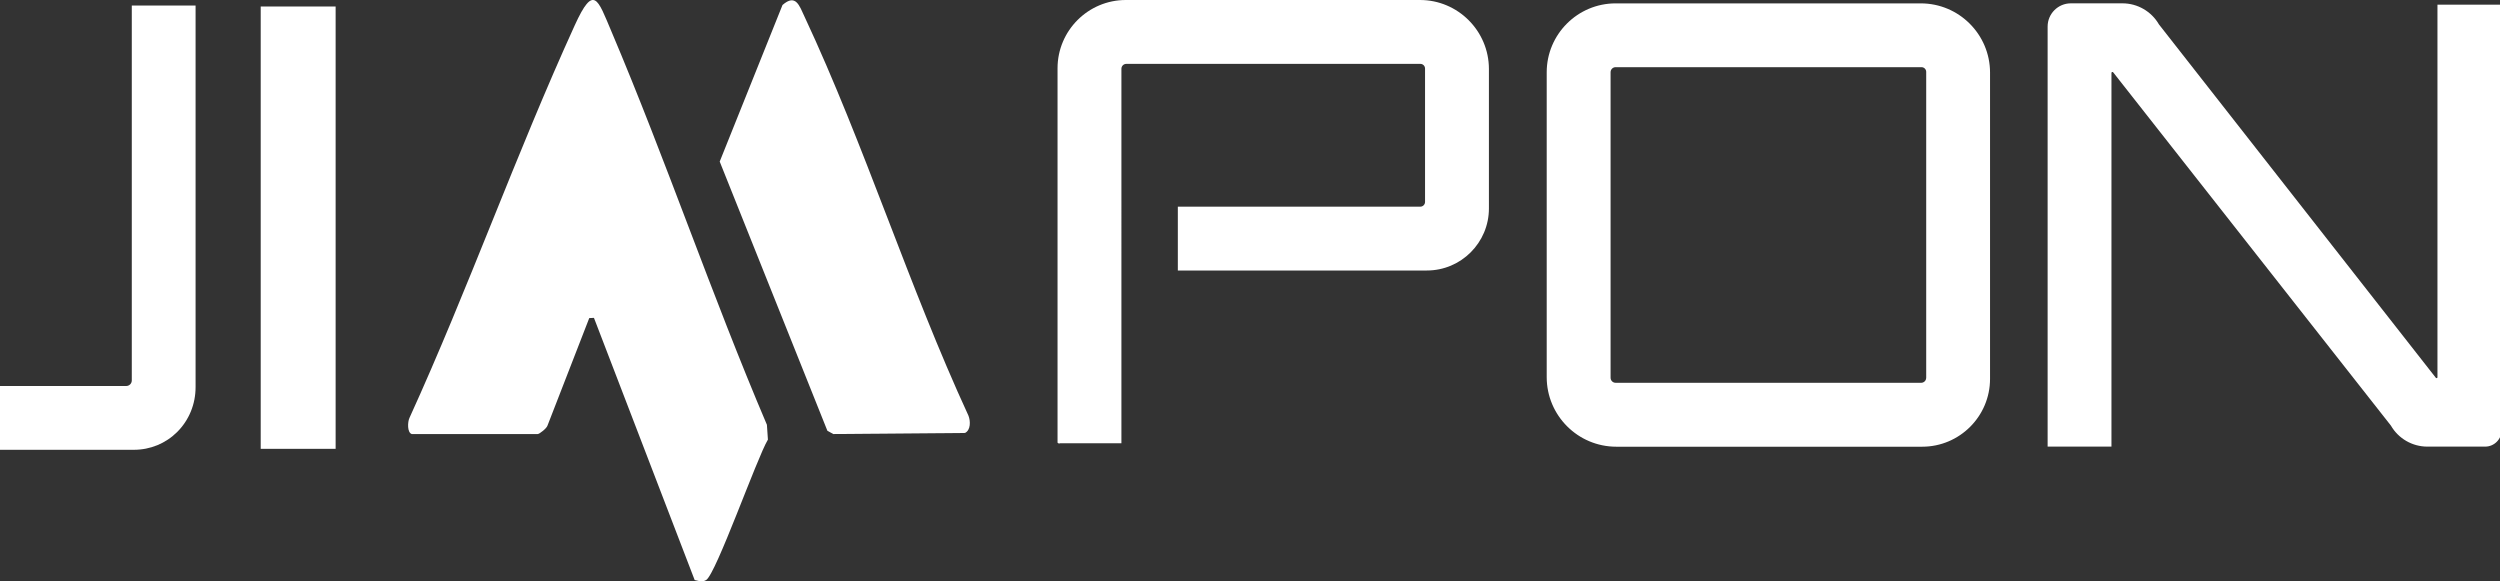
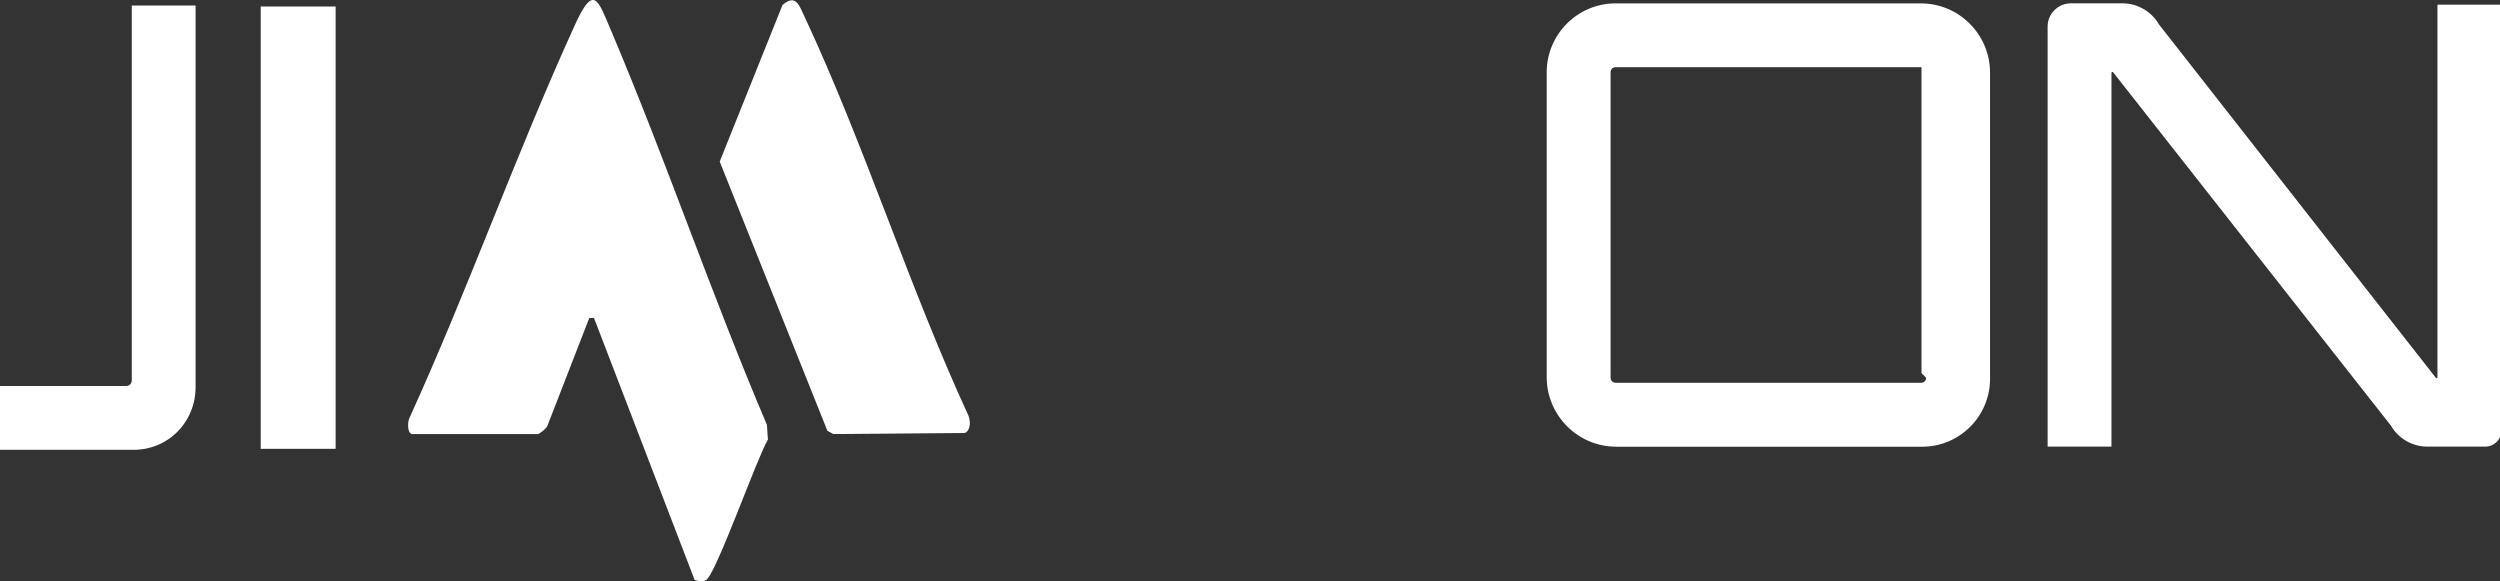
<svg xmlns="http://www.w3.org/2000/svg" id="_图层_1" data-name="图层 1" viewBox="0 0 600 139.55">
  <rect x="0" y="0" width="600" height="139.55" fill="#333333" stroke="none" />
  <defs>
    <style> .cls-1 { fill: #fff; } </style>
  </defs>
  <g>
    <path class="cls-1" d="M98.82,104.17c-1.11-.35-1.01-2.89-.55-3.87,14.11-30.96,25.57-63.32,39.68-94.25,4.57-10.02,5.51-6.24,8.79,1.49,13.19,31.12,24.06,63.3,37.32,94.41l.24,3.56c-2.63,4.34-12.44,32.24-14.82,33.69-.43.26-.87.37-1.37.33l-1.39-.32-24.17-62.92-1.13.05-10.01,25.77c-.17.67-1.94,2.06-2.35,2.06h-30.24Z" />
    <path class="cls-1" d="M187.8,1.2c3.19-2.79,4.05.15,5.31,2.85,14.42,30.83,25.01,64.69,39.32,95.71.51,1.28.56,3.47-.83,4.15l-31.61.26-1.42-.79-25.84-64.6L187.8,1.2Z" />
  </g>
  <g>
    <path class="cls-1" d="M31.63,91.3c0,.74-.6,1.34-1.34,1.34H-.38v15.31h32.51c3.95,0,7.65-1.53,10.42-4.3,2.84-2.85,4.4-6.68,4.39-10.79V1.33h-15.31v89.97Z" />
    <path class="cls-1" d="M584.99,1.12v89.42c0,.14-.1.19-.15.2-.04.01-.15.04-.24-.07L518.15,5.86c-1.8-3.12-5.15-5.06-8.75-5.06h-12.4c-3.07,0-5.57,2.5-5.57,5.57v100.82h15.32V17.51c0-.15.11-.21.16-.22.05-.02.17-.04.26.08l66.65,84.78c1.8,3.11,5.14,5.04,8.74,5.04h13.88c2.17,0,3.94-1.77,3.94-3.94V1.12h-15.39Z" />
-     <path class="cls-1" d="M460.98.81h-73.23c-9.12,0-16.54,7.42-16.54,16.54v73.16c0,9.21,7.49,16.7,16.7,16.7h73.42c8.97,0,16.28-7.3,16.28-16.28V17.43c0-9.17-7.46-16.62-16.62-16.62ZM462.28,90.68c0,.66-.54,1.19-1.19,1.19h-73.35c-.66,0-1.2-.54-1.2-1.2V17.32c0-.66.54-1.2,1.2-1.2h73.42c.62,0,1.13.51,1.13,1.13v73.42Z" />
+     <path class="cls-1" d="M460.98.81h-73.23c-9.12,0-16.54,7.42-16.54,16.54v73.16c0,9.21,7.49,16.7,16.7,16.7h73.42c8.97,0,16.28-7.3,16.28-16.28V17.43c0-9.17-7.46-16.62-16.62-16.62ZM462.28,90.68c0,.66-.54,1.19-1.19,1.19h-73.35c-.66,0-1.2-.54-1.2-1.2V17.32c0-.66.54-1.2,1.2-1.2h73.42v73.42Z" />
    <rect class="cls-1" x="62.57" y="1.56" width="17.98" height="106.16" />
-     <path class="cls-1" d="M340.8,0h-70.6c-9.04,0-16.39,7.35-16.39,16.39v89.86s.35.22.35.22l.19-.08h14.79V16.5c0-.65.53-1.17,1.17-1.17h70.58c.62,0,1.12.5,1.12,1.12v32.01c0,.63-.51,1.14-1.14,1.14h-58.19v15.32h59.77c8.21,0,14.89-6.68,14.89-14.89V16.53C357.32,7.42,349.91,0,340.8,0Z" />
  </g>
</svg>